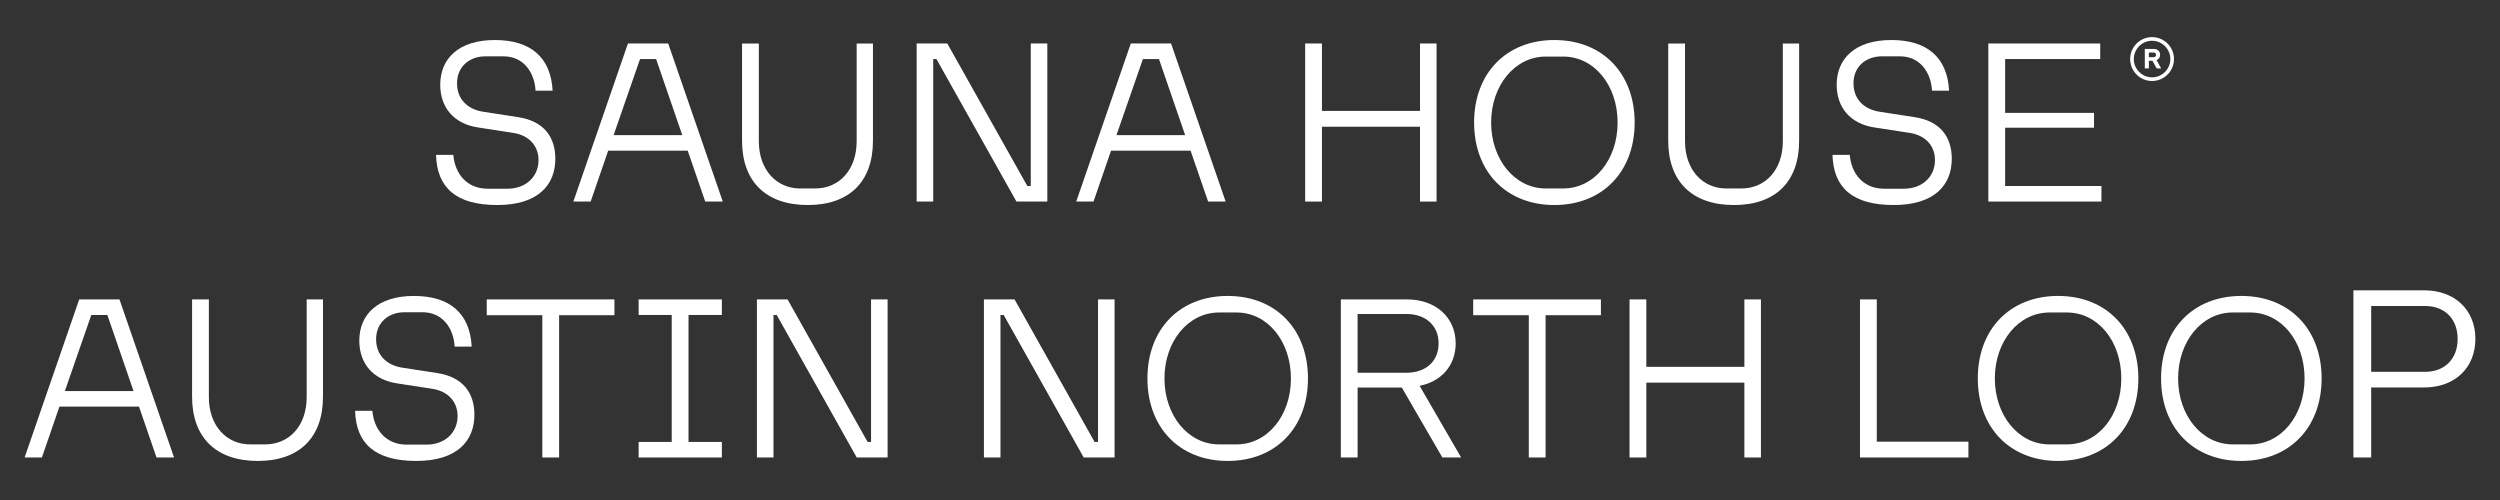
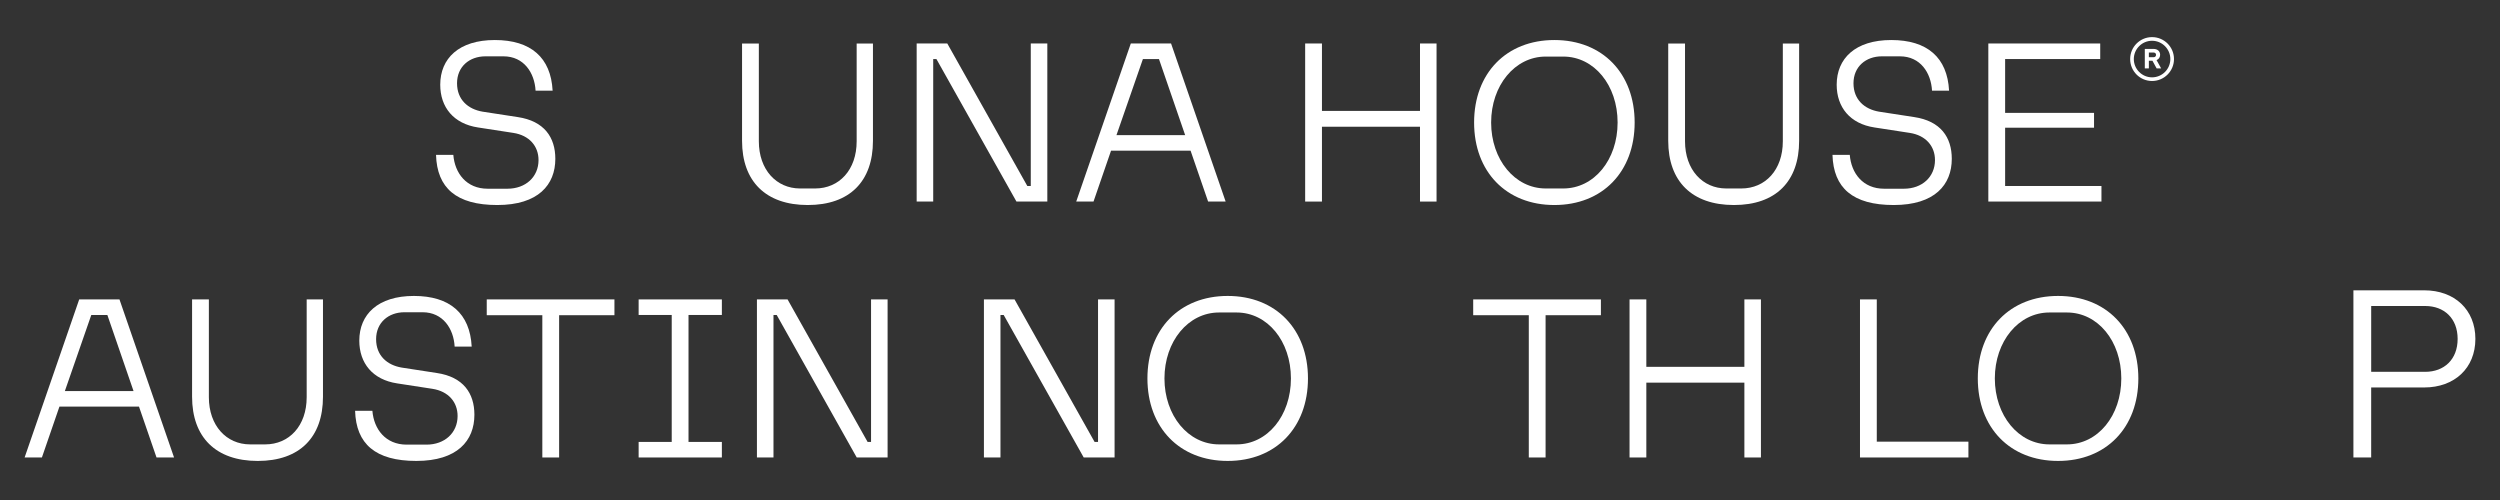
<svg xmlns="http://www.w3.org/2000/svg" fill="none" viewBox="0 0 580 116" height="116" width="580">
  <rect x="0" y="0" width="580" height="116" fill="#333333" stroke="none" />
  <path fill="white" d="M18.375 69.461H27.716L40.381 106.135H36.312L32.244 94.33H13.79L9.722 106.135H5.71L18.375 69.461ZM30.979 90.721L24.907 73.073H21.181L15.049 90.721H30.979Z" />
  <path fill="white" d="M44.562 92.039V69.464H48.457V92.156C48.457 98.744 52.525 103.099 58.025 103.099H61.521C67.081 103.099 71.149 98.801 71.149 92.156V69.464H74.931V92.039C74.931 101.438 69.544 106.938 59.803 106.938C50.062 106.938 44.562 101.438 44.562 92.039Z" />
  <path fill="white" d="M82.382 95.305H86.394C86.736 99.547 89.43 103.155 94.357 103.155H98.941C103.183 103.155 106.162 100.406 106.162 96.507C106.162 93.298 104.042 90.778 100.316 90.205L92.123 88.943C86.45 88.084 83.357 84.246 83.357 79.029C83.357 72.956 87.655 68.658 96.022 68.658C104.388 68.658 109.029 72.727 109.432 80.404H105.476C105.247 76.279 102.783 72.44 98.026 72.44H93.844C90.119 72.44 87.256 74.847 87.256 78.686C87.256 82.524 89.836 84.702 93.158 85.274L101.352 86.536C107.484 87.452 110.061 91.234 110.061 96.221C110.061 102.237 106.106 106.937 96.594 106.937C87.083 106.937 82.612 102.982 82.382 95.305Z" />
  <path fill="white" d="M125.818 73.129H112.924V69.461H142.55V73.129H129.716V106.135H125.821V73.129H125.818Z" />
  <path fill="white" d="M148.163 102.526H155.84V73.073H148.163V69.464H167.472V73.073H159.735V102.526H167.472V106.135H148.163V102.526Z" />
  <path fill="white" d="M175.609 69.461H182.714L201.281 102.523H202.083V69.461H205.922V106.135H198.761L180.194 73.073H179.448V106.135H175.609V69.461Z" />
  <path fill="white" d="M228.27 69.461H235.375L253.941 102.523H254.744V69.461H258.582V106.135H251.421L232.854 73.073H232.109V106.135H228.27V69.461Z" />
  <path fill="white" d="M266.203 87.798C266.203 76.395 273.653 68.658 284.826 68.658C295.999 68.658 303.45 76.395 303.45 87.798C303.45 99.2 295.999 106.937 284.826 106.937C273.653 106.937 266.203 99.2 266.203 87.798ZM299.495 87.798C299.495 79.145 294.051 72.497 286.887 72.497H282.819C275.654 72.497 270.154 79.202 270.154 87.798C270.154 96.394 275.654 103.099 282.819 103.099H286.887C294.051 103.099 299.495 96.451 299.495 87.798Z" />
-   <path fill="white" d="M311.07 69.461H326.428C333.076 69.461 337.717 73.642 337.717 79.662C337.717 84.818 334.395 88.487 329.351 89.516L338.979 106.132H334.624L325.226 89.915H314.969V106.132H311.074V69.457L311.07 69.461ZM333.759 79.662C333.759 75.593 330.836 72.843 326.251 72.843H314.962V86.48H326.251C330.836 86.48 333.759 83.786 333.759 79.662Z" />
  <path fill="white" d="M354.676 73.129H341.782V69.461H371.409V73.129H358.575V106.135H354.68V73.129H354.676Z" />
  <path fill="white" d="M378.054 69.461H381.949V85.105H404.697V69.461H408.536V106.135H404.697V88.773H381.949V106.135H378.054V69.461Z" />
  <path fill="white" d="M431.518 69.461H435.413V102.466H456.673V106.135H431.518V69.461Z" />
  <path fill="white" d="M458.85 87.798C458.85 76.395 466.3 68.658 477.473 68.658C488.646 68.658 496.097 76.395 496.097 87.798C496.097 99.2 488.646 106.937 477.473 106.937C466.3 106.937 458.85 99.2 458.85 87.798ZM492.142 87.798C492.142 79.145 486.698 72.497 479.534 72.497H475.466C468.305 72.497 462.801 79.202 462.801 87.798C462.801 96.394 468.301 103.099 475.466 103.099H479.534C486.695 103.099 492.142 96.451 492.142 87.798Z" />
-   <path fill="white" d="M501.367 87.798C501.367 76.395 508.818 68.658 519.991 68.658C531.163 68.658 538.614 76.395 538.614 87.798C538.614 99.2 531.163 106.937 519.991 106.937C508.818 106.937 501.367 99.2 501.367 87.798ZM534.659 87.798C534.659 79.145 529.216 72.497 522.051 72.497H517.983C510.822 72.497 505.319 79.202 505.319 87.798C505.319 96.394 510.819 103.099 517.983 103.099H522.051C529.216 103.099 534.659 96.451 534.659 87.798Z" />
  <path fill="white" d="M545.995 67.353H562.414C569.442 67.353 574.289 71.838 574.289 78.623C574.289 85.408 569.442 89.892 562.414 89.892H550.113V106.132H545.991V67.353H545.995ZM570.171 78.626C570.171 73.839 567.022 70.992 562.657 70.992H550.116V86.263H562.657C567.018 86.263 570.171 83.417 570.171 78.629V78.626Z" />
  <path fill="white" d="M101.158 35.932H105.17C105.513 40.174 108.206 43.783 113.133 43.783H117.718C121.959 43.783 124.939 41.033 124.939 37.135C124.939 33.925 122.818 31.405 119.093 30.832L110.899 29.57C105.226 28.712 102.134 24.873 102.134 19.656C102.134 13.584 106.432 9.286 114.798 9.286C123.164 9.286 127.805 13.354 128.208 21.031H124.253C124.023 16.906 121.559 13.068 116.802 13.068H112.621C108.895 13.068 106.032 15.475 106.032 19.313C106.032 23.152 108.612 25.329 111.935 25.902L120.128 27.163C126.26 28.079 128.837 31.861 128.837 36.848C128.837 42.864 124.882 47.565 115.371 47.565C105.859 47.565 101.388 43.61 101.158 35.932Z" />
-   <path fill="white" d="M145.679 10.088H155.021L167.685 46.763H163.617L159.549 34.957H141.099L137.03 46.763H133.019L145.683 10.088H145.679ZM158.287 31.348L152.215 13.7H148.489L142.357 31.348H158.287Z" />
  <path fill="white" d="M172.157 32.667V10.092H176.052V32.783C176.052 39.372 180.12 43.726 185.62 43.726H189.116C194.675 43.726 198.744 39.428 198.744 32.783V10.092H202.526V32.667C202.526 42.065 197.139 47.565 187.398 47.565C177.657 47.565 172.157 42.065 172.157 32.667Z" />
  <path fill="white" d="M212.666 10.088H219.77L238.337 43.15H239.14V10.088H242.978V46.763H235.817L217.25 13.7H216.505V46.763H212.666V10.088Z" />
  <path fill="white" d="M262.347 10.088H271.686L284.35 46.763H280.282L276.213 34.957H257.763L253.695 46.763H249.683L262.347 10.088ZM274.955 31.348L268.879 13.7H265.154L259.021 31.348H274.952H274.955Z" />
  <path fill="white" d="M302.797 10.088H306.693V25.732H329.441V10.088H333.279V46.763H329.441V29.401H306.693V46.763H302.797V10.088Z" />
  <path fill="white" d="M341.992 28.425C341.992 17.023 349.443 9.286 360.616 9.286C371.788 9.286 379.239 17.023 379.239 28.425C379.239 39.828 371.788 47.565 360.616 47.565C349.443 47.565 341.992 39.828 341.992 28.425ZM375.284 28.425C375.284 19.773 369.841 13.124 362.676 13.124H358.608C351.447 13.124 345.944 19.829 345.944 28.425C345.944 37.021 351.444 43.726 358.608 43.726H362.676C369.838 43.726 375.284 37.078 375.284 28.425Z" />
  <path fill="white" d="M387.029 32.667V10.092H390.924V32.783C390.924 39.372 394.993 43.726 400.493 43.726H403.988C409.548 43.726 413.616 39.428 413.616 32.783V10.092H417.398V32.667C417.398 42.065 412.012 47.565 402.27 47.565C392.529 47.565 387.029 42.065 387.029 32.667Z" />
  <path fill="white" d="M425.135 35.932H429.147C429.49 40.174 432.183 43.783 437.11 43.783H441.695C445.936 43.783 448.916 41.033 448.916 37.135C448.916 33.925 446.795 31.405 443.07 30.832L434.876 29.57C429.204 28.712 426.111 24.873 426.111 19.656C426.111 13.584 430.409 9.286 438.775 9.286C447.141 9.286 451.782 13.354 452.185 21.031H448.23C448 16.906 445.537 13.068 440.779 13.068H436.598C432.872 13.068 430.009 15.475 430.009 19.313C430.009 23.152 432.589 25.329 435.912 25.902L444.105 27.163C450.237 28.079 452.814 31.861 452.814 36.848C452.814 42.864 448.859 47.565 439.348 47.565C429.836 47.565 425.365 43.61 425.135 35.932Z" />
  <path fill="white" d="M461.293 10.088H487.251V13.697H465.189V26.188H485.816V29.627H465.189V43.15H487.537V46.759H461.293V10.085V10.088Z" />
  <path fill="white" d="M499.276 8.61C496.47 8.61 494.196 10.89 494.196 13.7C494.196 16.51 496.47 18.791 499.276 18.791C502.083 18.791 504.366 16.51 504.366 13.7C504.366 10.89 502.093 8.61 499.276 8.61ZM499.276 17.942C496.942 17.942 495.045 16.034 495.045 13.7C495.045 11.366 496.946 9.459 499.276 9.459C501.607 9.459 503.518 11.36 503.518 13.7C503.518 16.041 501.617 17.942 499.276 17.942Z" />
  <path fill="white" d="M500.328 13.947C500.837 13.733 501.15 13.277 501.15 12.718C501.15 11.912 500.541 11.353 499.665 11.353H497.595V15.867H498.537V14.093H499.369L500.335 15.867H501.387L500.325 13.95L500.328 13.947ZM498.537 12.182H499.616C499.972 12.182 500.201 12.402 500.201 12.725C500.201 13.064 499.972 13.277 499.616 13.277H498.537V12.182Z" />
</svg>